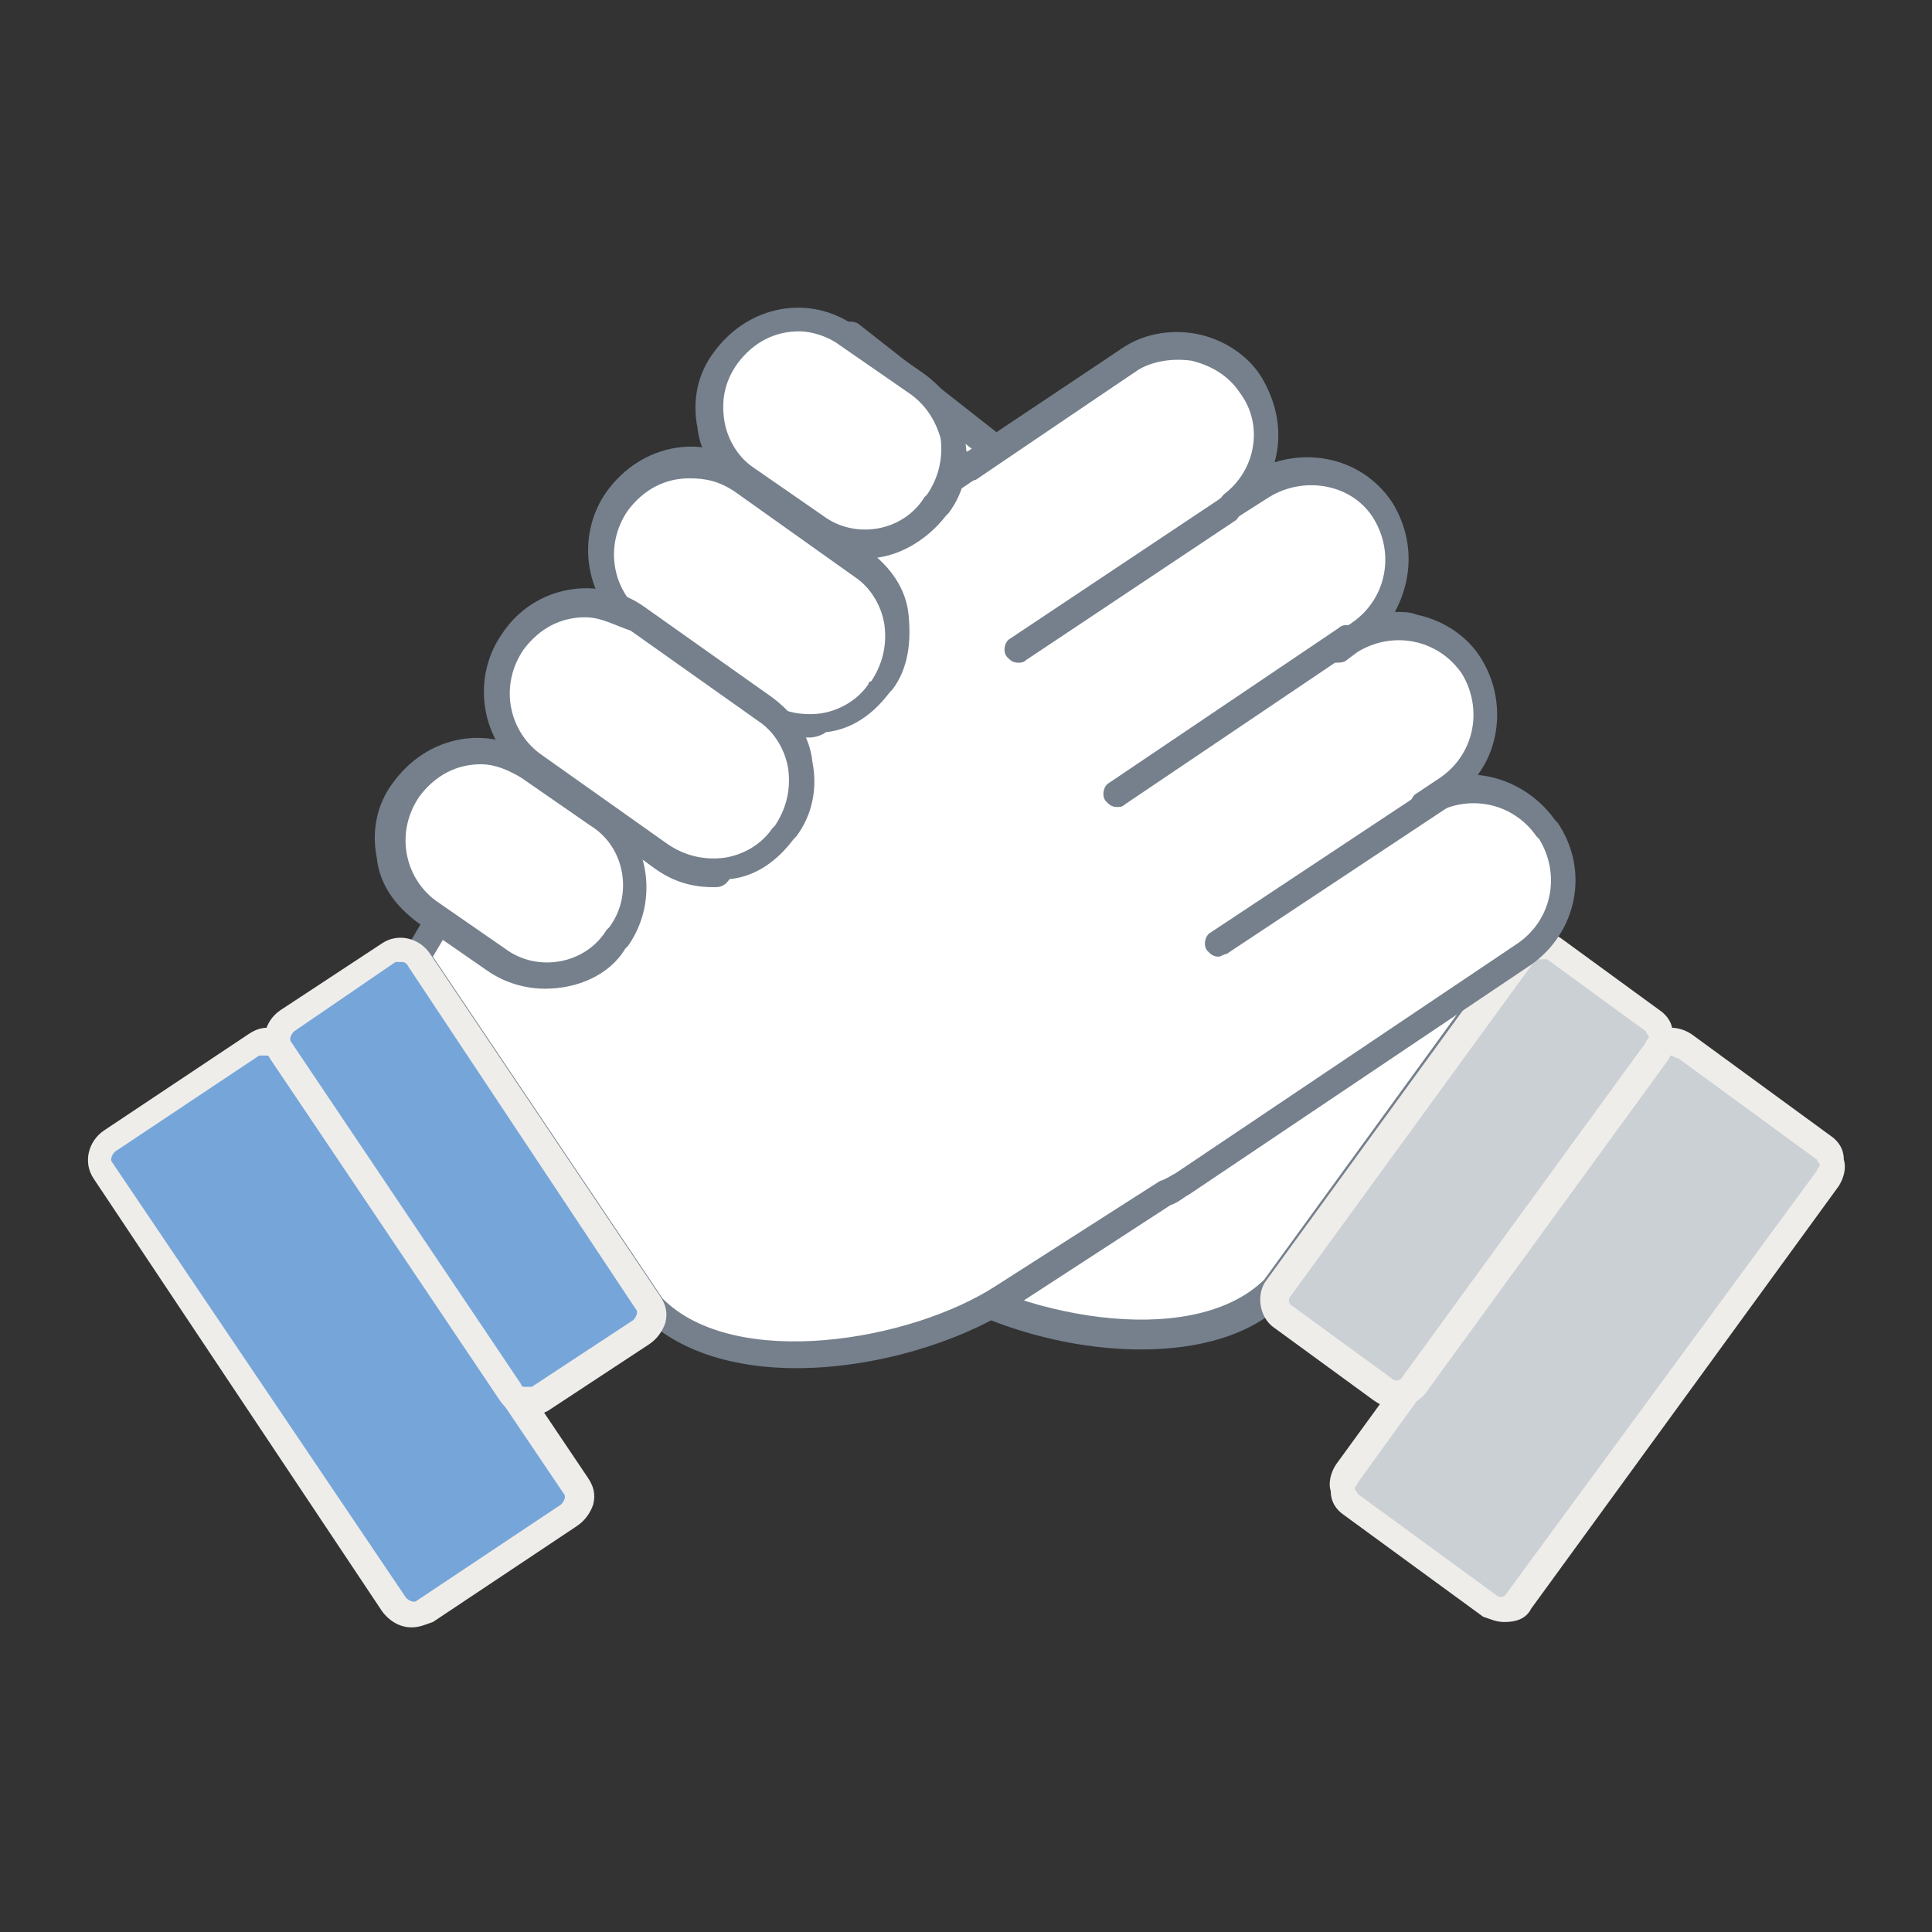
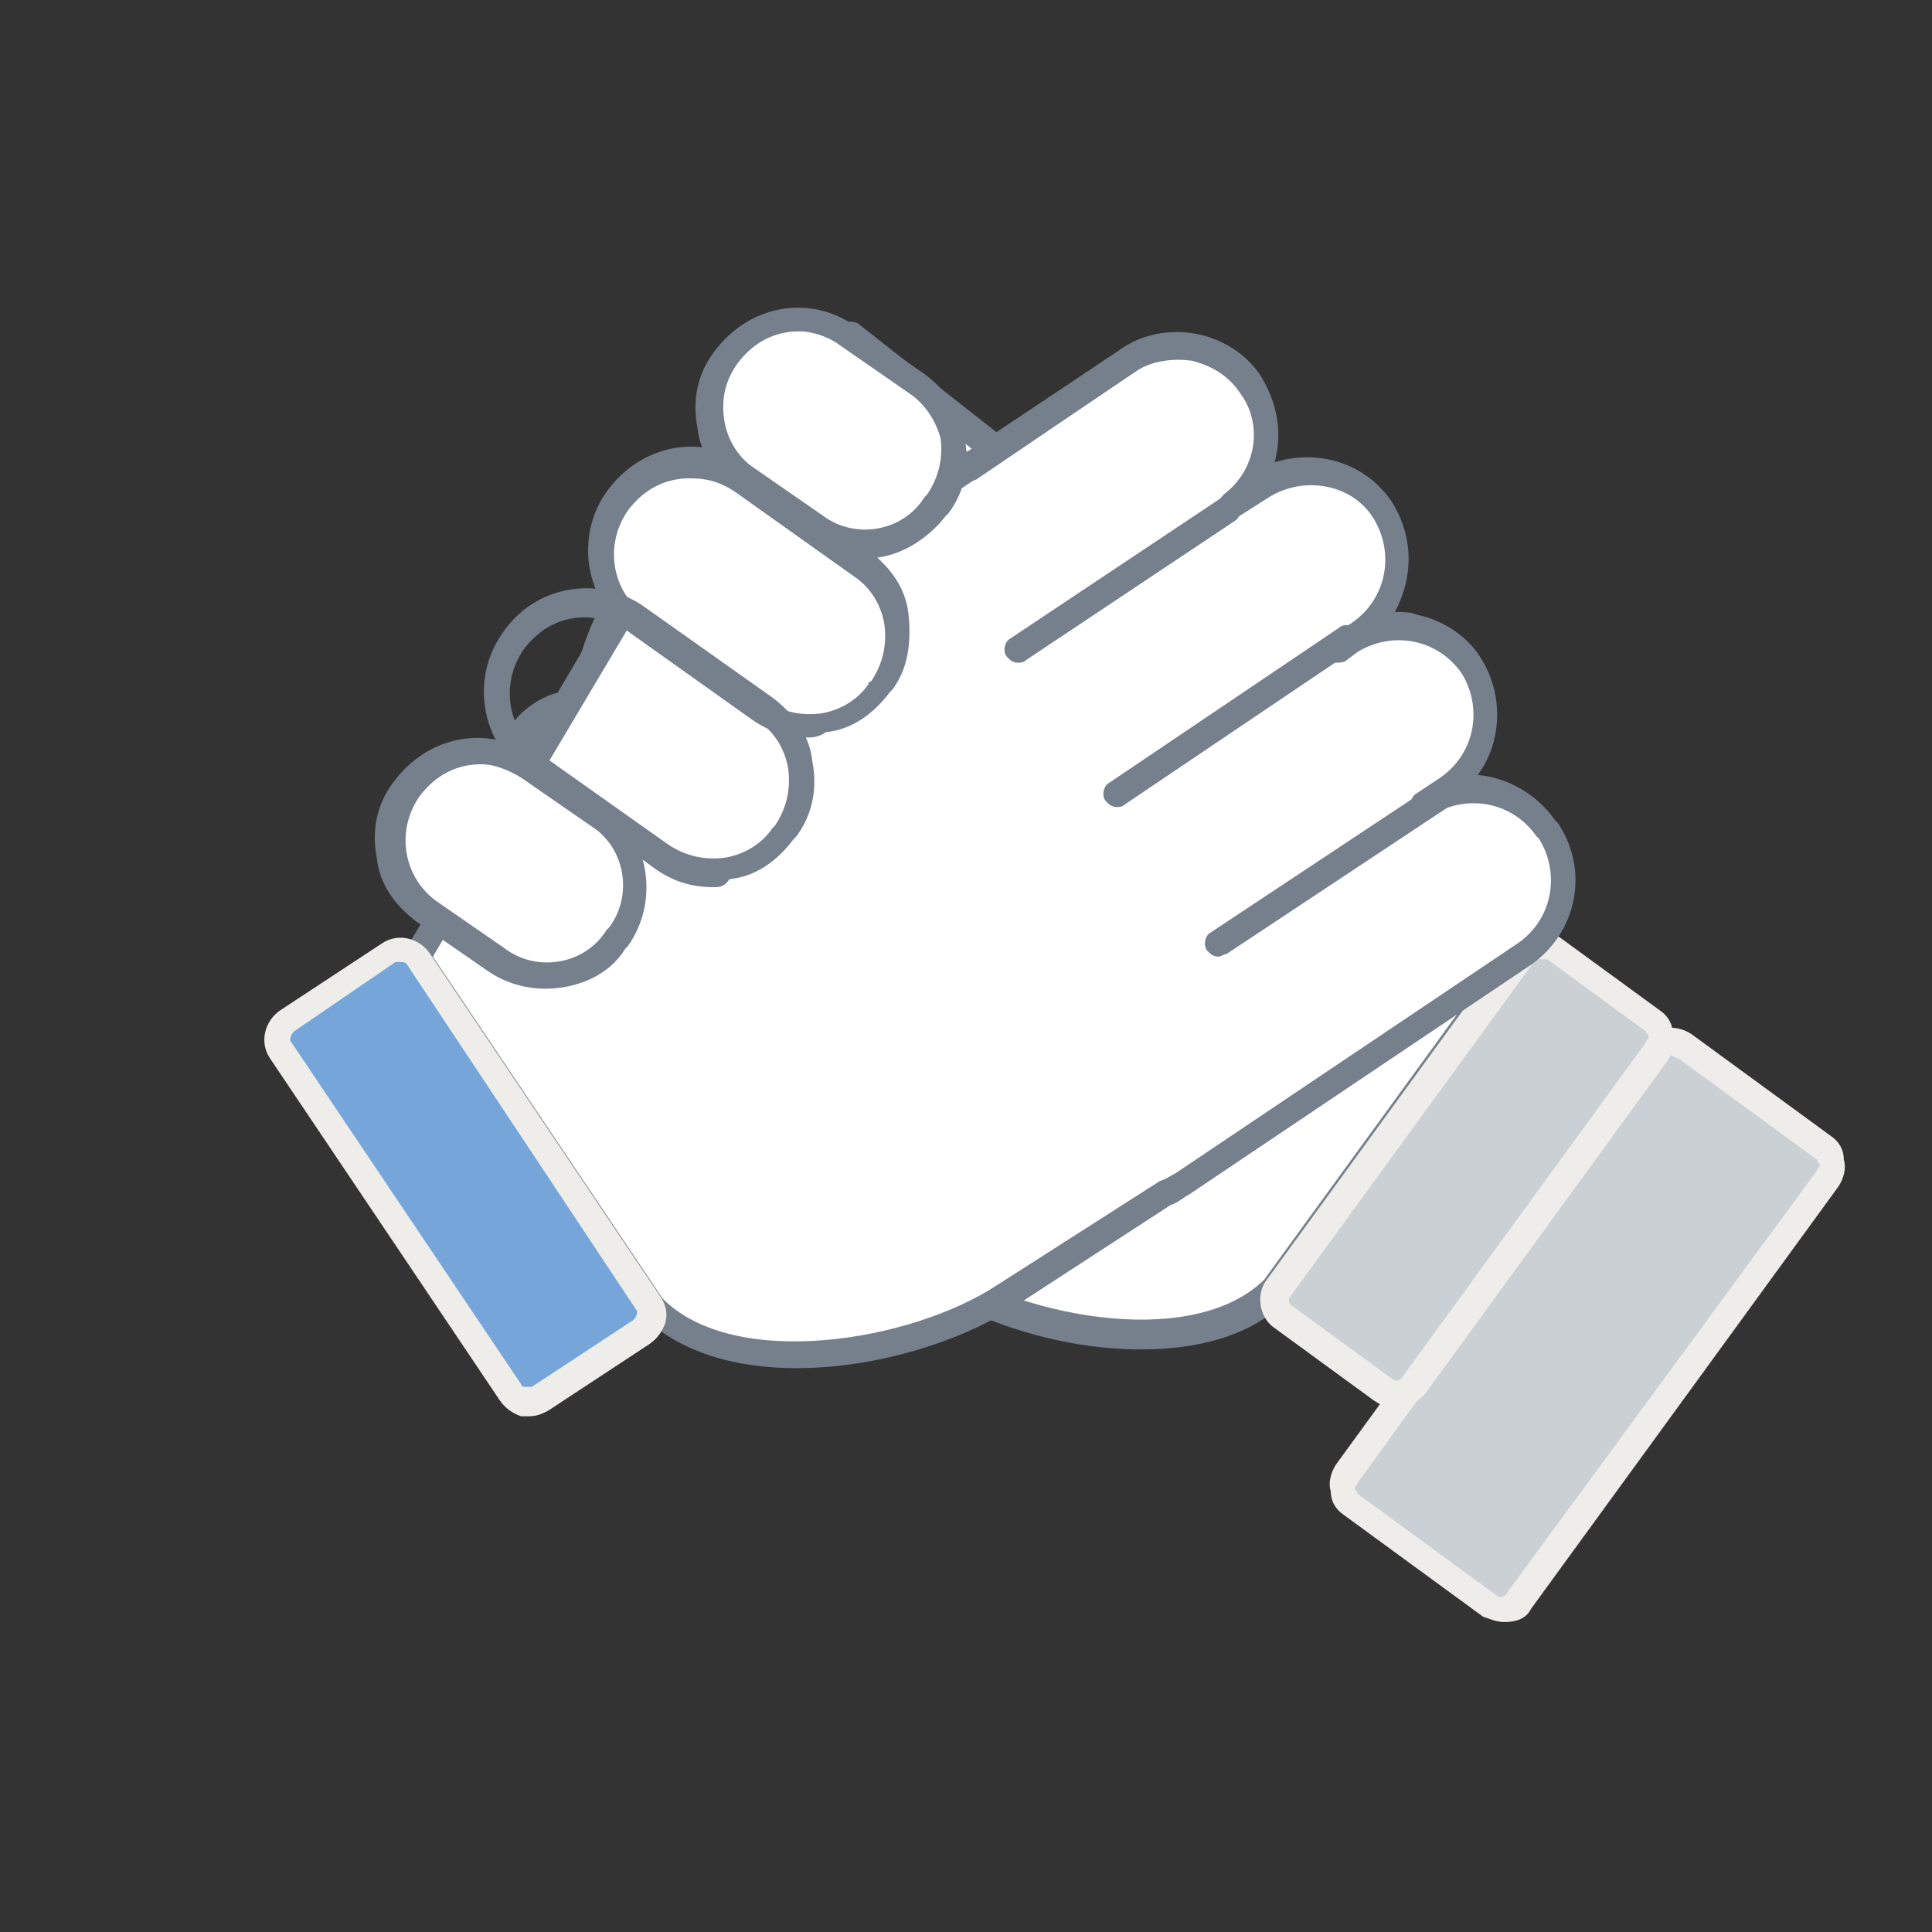
<svg xmlns="http://www.w3.org/2000/svg" version="1.1" id="Capa_1" x="0px" y="0px" viewBox="0 0 72.3 72.3" style="enable-background:new 0 0 72.3 72.3;" xml:space="preserve">
  <rect x="0" y="0" width="72.3" height="72.3" fill="#333333" stroke="none" />
  <style type="text/css">
	.st0{fill:#FFFFFF;}
	.st1{fill:#75808C;}
	.st2{fill:#CBD0D5;}
	.st3{fill:#EFEDEA;}
	.st4{fill:none;stroke:#75808C;stroke-linecap:round;stroke-linejoin:round;stroke-miterlimit:10;}
	.st5{fill:none;}
	.st6{fill:#76A6D9;}
</style>
  <g>
    <path class="st0" d="M58,34.2L47.7,48.4c-3,2.9-9.9,1.5-13.1-0.8l-8.9-6.2c-4.6-3.3-5.5-14.6-2.2-19.1l8.3-9.6l26,20.4L58,34.2z" />
    <path class="st1" d="M42.7,50.5c-3.1,0-6.4-1.1-8.4-2.6l-8.9-6.2c-2.2-1.6-3.8-5.2-4.3-9.5c-0.4-4.2,0.3-8.1,1.9-10.4l8.4-9.6   c0.2-0.2,0.5-0.2,0.7-0.1l26,20.4c0.1,0.1,0.2,0.2,0.2,0.3l0.3,1.2c0,0.1,0,0.3-0.1,0.4L48.1,48.7C46.8,50,44.8,50.5,42.7,50.5z    M31.8,13.2l-8,9.2c-3,4.2-2.3,15.1,2.1,18.4l8.9,6.2c3.1,2.2,9.7,3.6,12.5,0.9L57.4,34l-0.2-0.8L31.8,13.2z" />
  </g>
  <g>
    <path class="st2" d="M56.9,59.9l11.5-15.8c0.3-0.3,0.2-0.8-0.2-1.1L63,39.2c-0.3-0.3-0.8-0.2-1.1,0.2L50.4,55.2   c-0.3,0.3-0.2,0.8,0.2,1.1l5.3,3.8C56.2,60.2,56.7,60.2,56.9,59.9z" />
    <path class="st3" d="M56.3,60.7c-0.3,0-0.5-0.1-0.8-0.2l-5.2-3.8c-0.3-0.2-0.5-0.5-0.5-0.9c-0.1-0.3,0-0.7,0.2-1L61.5,39   c0.4-0.6,1.2-0.7,1.8-0.3l5.2,3.8c0.3,0.2,0.5,0.5,0.5,0.9c0.1,0.3,0,0.7-0.2,1L57.3,60.2l0,0C57.1,60.6,56.7,60.7,56.3,60.7z    M56.9,59.9L56.9,59.9L56.9,59.9z M62.5,39.5c-0.1,0-0.2,0-0.2,0.1L50.8,55.5c0,0.1-0.1,0.1-0.1,0.2c0,0.1,0.1,0.1,0.1,0.2l5.2,3.8   c0.1,0.1,0.3,0.1,0.4-0.1L68,43.8c0-0.1,0.1-0.1,0.1-0.2c0-0.1-0.1-0.1-0.1-0.2l-5.2-3.8C62.7,39.6,62.6,39.5,62.5,39.5z" />
  </g>
  <g>
    <path class="st2" d="M52.8,51.8l9.1-12.5c0.3-0.4,0.2-0.8-0.2-1.1L58,35.5c-0.4-0.3-0.8-0.2-1.1,0.2l-9.1,12.4   c-0.3,0.4-0.2,0.8,0.2,1.1l3.7,2.7C52.1,52.2,52.6,52.2,52.8,51.8z" />
    <path class="st3" d="M52.2,52.7c-0.3,0-0.5-0.1-0.8-0.3l-3.7-2.7c-0.6-0.4-0.7-1.3-0.3-1.8l9.1-12.5c0.2-0.3,0.5-0.5,0.9-0.5   c0.3-0.1,0.7,0,1,0.2l3.7,2.7c0.3,0.2,0.5,0.5,0.5,0.9c0.1,0.3,0,0.7-0.2,1l-9.1,12.5C53,52.5,52.6,52.7,52.2,52.7z M57.6,35.9   C57.5,35.9,57.5,35.9,57.6,35.9c-0.1,0-0.2,0.1-0.2,0.1l-9.1,12.5c-0.1,0.1-0.1,0.3,0.1,0.4l3.7,2.7c0.1,0.1,0.3,0.1,0.4-0.1   L61.6,39c0-0.1,0.1-0.1,0.1-0.2c0-0.1-0.1-0.1-0.1-0.2l-3.7-2.7C57.7,35.9,57.6,35.9,57.6,35.9z" />
  </g>
  <path class="st4" d="M25.8,33.5" />
-   <path class="st1" d="M29.8,28.9c-0.5,0-1-0.1-1.5-0.4l-4.6-2.7c-0.7-0.4-1.2-1.1-1.4-1.9c-0.2-0.8-0.1-1.6,0.4-2.4l0,0  c0.6-1,1.6-1.5,2.7-1.5c0.6,0,1.1,0.2,1.6,0.4l4.5,2.7c0.7,0.4,1.2,1.1,1.5,1.9c0.2,0.8,0.1,1.6-0.4,2.4  C32,28.4,30.9,28.9,29.8,28.9z M25.3,21c-0.8,0-1.5,0.4-1.9,1l0,0c-0.3,0.5-0.4,1-0.2,1.6c0.1,0.5,0.5,1,1,1.3l4.6,2.7  c0.3,0.2,0.6,0.2,1,0.2c0.8,0,1.5-0.4,1.9-1c0.3-0.5,0.4-1,0.2-1.6c-0.1-0.5-0.5-1-1-1.3l-4.5-2.7C26.1,21.1,25.7,21,25.3,21z   M23,21.9L23,21.9L23,21.9z" />
  <path class="st1" d="M26.4,34.8c-0.6,0-1.1-0.2-1.6-0.4l-4.7-2.8c-0.7-0.4-1.2-1.1-1.5-1.9c-0.2-0.8-0.1-1.6,0.4-2.4l0,0  c0.6-0.9,1.6-1.5,2.7-1.5c0.6,0,1.1,0.2,1.6,0.4L28,29c0.7,0.4,1.2,1.1,1.4,1.9c0.2,0.8,0.1,1.6-0.4,2.4  C28.6,34.2,27.6,34.8,26.4,34.8z M19.9,27.9L19.9,27.9c-0.3,0.5-0.4,1-0.2,1.6c0.1,0.5,0.5,1,1,1.3l4.7,2.8c1,0.6,2.4,0.2,3-0.7  c0.3-0.5,0.4-1,0.2-1.6c-0.1-0.5-0.5-1-1-1.3l-4.7-2.8C21.9,26.5,20.5,26.9,19.9,27.9z" />
  <g>
    <path class="st0" d="M57.9,31.1L57.8,31c-1-1.5-3.1-1.9-4.6-0.9l0.9-0.6c1.5-1,1.9-3.1,0.9-4.6S51.9,23,50.4,24L50,24.2l0.7-0.5   c1.5-1,1.9-3.1,0.9-4.6s-3.1-1.9-4.6-0.9L46,19c1.4-1.1,1.7-3,0.8-4.5c-1-1.5-3.1-1.9-4.6-0.9l-5.9,4L28.6,14l-13,21.7l8.7,13   c2.9,3,9.9,1.9,13.2-0.3l6.1-3.9c0.2-0.1,0.4-0.2,0.6-0.3l2.5-1.6l0,0l0,0L57,35.8C58.5,34.7,58.9,32.7,57.9,31.1z" />
    <path class="st1" d="M29.8,51.2c-2.3,0-4.4-0.6-5.8-2L15.2,36c-0.1-0.2-0.1-0.4,0-0.5l12.9-21.8c0.1-0.2,0.4-0.3,0.7-0.2l7.4,3.4   l5.7-3.8c0.8-0.6,1.9-0.8,2.9-0.6s1.9,0.8,2.4,1.6c0.6,1,0.8,2.1,0.5,3.2c1.6-0.5,3.4,0,4.4,1.5c0.8,1.3,0.8,2.8,0.1,4.1   c0.3,0,0.6,0,0.8,0.1c1,0.2,1.9,0.8,2.4,1.6c0.9,1.4,0.8,3.2-0.1,4.4c1.1,0.1,2.2,0.7,2.9,1.7l0.1,0.1l0,0c1.2,1.8,0.7,4.1-1,5.3   l-12.8,8.6c-0.2,0.1-0.4,0.3-0.7,0.4l-6,3.9C35.9,50.2,32.8,51.2,29.8,51.2z M16.2,35.8l8.6,12.8c2.7,2.7,9.3,1.6,12.5-0.5l6.1-3.9   c0.3-0.1,0.4-0.2,0.6-0.3l12.8-8.6c1.3-0.9,1.6-2.6,0.8-3.9l-0.1-0.1c-0.9-1.3-2.6-1.6-3.9-0.8l0,0l0,0c-0.2,0.2-0.6,0.1-0.7-0.1   c-0.2-0.2-0.1-0.6,0.1-0.7l0.9-0.6c1.3-0.9,1.6-2.6,0.8-3.9c-0.9-1.3-2.6-1.6-3.9-0.8l-0.4,0.3c-0.1,0.1-0.3,0.1-0.4,0.1   c-0.1,0-0.3-0.1-0.3-0.3c-0.1-0.3-0.1-0.4,0.2-0.7l0,0l0,0c0.2-0.1,0.4-0.3,0.7-0.5c1.3-0.9,1.6-2.6,0.8-3.9s-2.6-1.6-3.9-0.8   l-1.1,0.7c-0.2,0.2-0.5,0.1-0.7-0.1s-0.1-0.5,0.1-0.7c1.2-0.9,1.5-2.6,0.6-3.8c-0.4-0.6-1-1-1.8-1.2c-0.7-0.1-1.5,0-2.1,0.4l-5.9,4   c-0.1,0.1-0.3,0.1-0.5,0l-7.3-3.3L16.2,35.8z" />
  </g>
  <g>
    <line class="st5" x1="42.2" y1="13.6" x2="29.4" y2="22.1" />
    <path class="st1" d="M29.4,22.6c-0.2,0-0.3-0.1-0.4-0.2c-0.2-0.2-0.1-0.6,0.1-0.7l12.8-8.6c0.2-0.2,0.6-0.1,0.7,0.1   c0.2,0.2,0.1,0.6-0.1,0.7l-12.8,8.6C29.6,22.5,29.5,22.6,29.4,22.6z" />
  </g>
  <g>
    <line class="st5" x1="38.1" y1="24.2" x2="45.8" y2="19" />
    <path class="st1" d="M38.1,24.8c-0.2,0-0.3-0.1-0.4-0.2c-0.2-0.2-0.1-0.6,0.1-0.7l7.8-5.2c0.2-0.2,0.6-0.1,0.7,0.1   c0.2,0.2,0.1,0.6-0.1,0.7l-7.8,5.2C38.3,24.8,38.2,24.8,38.1,24.8z" />
  </g>
  <g>
    <line class="st5" x1="50.5" y1="23.9" x2="41.8" y2="29.8" />
    <path class="st1" d="M41.8,30.2c-0.2,0-0.3-0.1-0.4-0.2c-0.2-0.2-0.1-0.6,0.1-0.7l8.6-5.8c0.2-0.2,0.6-0.1,0.7,0.1   c0.2,0.2,0.1,0.6-0.1,0.7l-8.6,5.8C42,30.2,41.9,30.2,41.8,30.2z" />
  </g>
  <g>
-     <line class="st5" x1="45.6" y1="35.2" x2="54.1" y2="29.4" />
    <path class="st1" d="M45.6,35.8c-0.2,0-0.3-0.1-0.4-0.2c-0.2-0.2-0.1-0.6,0.1-0.7l8.6-5.7c0.2-0.2,0.6-0.1,0.7,0.1   c0.2,0.2,0.1,0.6-0.1,0.7l-8.6,5.7C45.8,35.7,45.7,35.8,45.6,35.8z" />
  </g>
  <g>
    <path class="st0" d="M35.1,18.9L35,19c-1,1.4-3,1.8-4.4,0.8L27.9,18c-1.4-1-1.8-3-0.8-4.4l0.1-0.2c1-1.4,3-1.8,4.4-0.8l2.7,1.9   C35.8,15.3,36.2,17.4,35.1,18.9z" />
    <path class="st1" d="M32.4,20.9c-0.7,0-1.5-0.2-2.2-0.7l-2.6-1.8c-0.8-0.6-1.4-1.4-1.5-2.4c-0.2-1,0-2,0.6-2.8   c1.3-1.8,3.6-2.2,5.3-1l2.6,1.8c0.8,0.6,1.4,1.4,1.5,2.4c0.2,1,0,2-0.6,2.8l-0.1,0.1C34.7,20.2,33.6,20.9,32.4,20.9z M29.9,12.4   c-0.9,0-1.7,0.4-2.3,1.2c-0.5,0.7-0.6,1.4-0.5,2.1c0.1,0.7,0.5,1.4,1.1,1.8l2.6,1.8c1.2,0.9,3,0.6,3.8-0.7l0.1-0.1   c0.4-0.6,0.6-1.3,0.5-2.1c-0.2-0.7-0.6-1.3-1.2-1.7l-2.6-1.8C31,12.6,30.4,12.4,29.9,12.4z" />
  </g>
  <g>
    <path class="st0" d="M33.1,25.5L33,25.8c-1,1.4-3,1.8-4.4,0.8l-4.7-3.3c-1.4-1-1.8-3-0.8-4.4l0.1-0.2c1-1.4,3-1.8,4.4-0.8l4.7,3.3   C33.7,22.1,34.1,24.1,33.1,25.5z" />
    <path class="st1" d="M30.3,27.6c-0.8,0-1.5-0.2-2.2-0.7l-4.5-3.2c-1.7-1.2-2.1-3.6-0.9-5.3c1.3-1.8,3.6-2.2,5.3-1l4.5,3.2   c0.8,0.6,1.4,1.4,1.5,2.4s0,2-0.6,2.8l0,0l-0.1,0.1c-0.6,0.8-1.4,1.4-2.4,1.5C30.8,27.5,30.5,27.6,30.3,27.6z M25.8,17.9   c-0.9,0-1.7,0.4-2.3,1.2c-0.9,1.3-0.6,3,0.6,3.9l4.5,3.2c0.6,0.4,1.3,0.6,2.1,0.5c0.7-0.1,1.4-0.5,1.8-1.1c0,0,0-0.1,0.1-0.1   c0.4-0.6,0.6-1.3,0.5-2.1C33,22.7,32.6,22,32,21.6l-4.5-3.2C26.9,18,26.4,17.9,25.8,17.9z M33.1,25.6L33.1,25.6L33.1,25.6z" />
  </g>
  <g>
-     <path class="st0" d="M29.5,31l-0.1,0.2c-1,1.4-3,1.8-4.4,0.8l-5-3.4c-1.4-1-1.8-3-0.8-4.4l0.1-0.2c1-1.4,3-1.8,4.4-0.8l4.9,3.4   C30.1,27.6,30.5,29.6,29.5,31z" />
    <path class="st1" d="M26.7,33.2c-0.8,0-1.5-0.2-2.2-0.7L19.7,29c-1.7-1.2-2.1-3.6-0.9-5.3c1.2-1.8,3.6-2.2,5.3-1l4.8,3.4   c0.8,0.6,1.4,1.4,1.5,2.4c0.2,1,0,2-0.6,2.8l-0.1,0.1c-0.6,0.8-1.4,1.4-2.4,1.5C27.1,33.2,26.9,33.2,26.7,33.2z M21.9,23.1   c-0.9,0-1.7,0.4-2.3,1.2c-0.9,1.3-0.6,3,0.6,3.9l4.8,3.4c0.6,0.4,1.3,0.6,2.1,0.5c0.7-0.1,1.4-0.5,1.8-1.1l0.1-0.1   c0.4-0.6,0.6-1.3,0.5-2.1c-0.1-0.7-0.5-1.4-1.1-1.8l-4.8-3.4C23,23.4,22.5,23.1,21.9,23.1z" />
  </g>
  <g>
    <path class="st0" d="M23.2,35l-0.1,0.2c-1,1.4-3,1.8-4.4,0.8L16,34c-1.4-1-1.8-3-0.8-4.4l0.1-0.2c1-1.4,3-1.8,4.4-0.8l2.7,1.9   C23.9,31.5,24.2,33.5,23.2,35z" />
    <path class="st1" d="M20.4,37c-0.7,0-1.5-0.2-2.2-0.7l-2.6-1.8c-0.8-0.6-1.4-1.4-1.5-2.4c-0.2-1,0-2,0.6-2.8c1.3-1.8,3.6-2.2,5.3-1   l2.6,1.8c1.7,1.2,2.1,3.6,0.9,5.3l0,0l-0.1,0.1C22.8,36.5,21.6,37,20.4,37z M18,28.6c-0.9,0-1.7,0.4-2.3,1.2   c-0.9,1.3-0.6,3,0.6,3.9l2.6,1.8c1.2,0.9,3,0.6,3.8-0.7l0.1-0.1c0.9-1.2,0.6-3-0.7-3.8l-2.6-1.8C19,28.8,18.5,28.6,18,28.6z" />
  </g>
-   <path class="st6" d="M14.8,60.1L3.9,43.8c-0.2-0.4-0.1-0.8,0.2-1.1l5.4-3.6c0.4-0.2,0.8-0.1,1.1,0.2l10.9,16.3  c0.2,0.4,0.1,0.8-0.2,1.1l-5.4,3.6C15.5,60.5,15,60.4,14.8,60.1z" />
-   <path class="st3" d="M15.4,60.9c-0.4,0-0.8-0.2-1.1-0.6l0,0L3.5,44.1c-0.4-0.6-0.2-1.4,0.4-1.8l5.4-3.6c0.3-0.2,0.6-0.3,1-0.2  c0.3,0.1,0.6,0.3,0.8,0.6L22,55.3c0.2,0.3,0.3,0.6,0.2,1c-0.1,0.3-0.3,0.6-0.6,0.8l-5.4,3.6C15.9,60.8,15.7,60.9,15.4,60.9z   M15.2,59.8c0.1,0.1,0.3,0.2,0.4,0.1l5.4-3.6c0.1-0.1,0.2-0.3,0.1-0.4l-11-16.3c0-0.1-0.1-0.1-0.2-0.1c-0.1,0-0.2,0-0.2,0l-5.4,3.6  c-0.1,0.1-0.2,0.3-0.1,0.4L15.2,59.8z" />
  <path class="st6" d="M19.2,52.2l-8.6-12.8c-0.2-0.4-0.1-0.8,0.2-1.1l3.8-2.6c0.4-0.2,0.8-0.1,1.1,0.2l8.6,12.8  c0.2,0.4,0.1,0.8-0.2,1.1l-3.8,2.6C19.9,52.6,19.4,52.5,19.2,52.2z" />
  <path class="st3" d="M19.8,53c-0.1,0-0.2,0-0.3,0c-0.3-0.1-0.6-0.3-0.8-0.6l-8.6-12.8c-0.4-0.6-0.2-1.4,0.4-1.8l3.8-2.5  c0.6-0.4,1.4-0.2,1.8,0.4l8.6,12.8c0.2,0.3,0.3,0.6,0.2,1c-0.1,0.3-0.3,0.6-0.6,0.8l-3.8,2.5C20.3,52.9,20.1,53,19.8,53z M15,36  c-0.1,0-0.1,0-0.2,0L11,38.6c-0.1,0.1-0.2,0.3-0.1,0.4l8.6,12.8l0,0c0,0.1,0.1,0.1,0.2,0.1s0.2,0,0.2,0l3.8-2.5  c0.1-0.1,0.2-0.3,0.1-0.4l-8.5-12.8C15.2,36,15.1,36,15,36z" />
</svg>